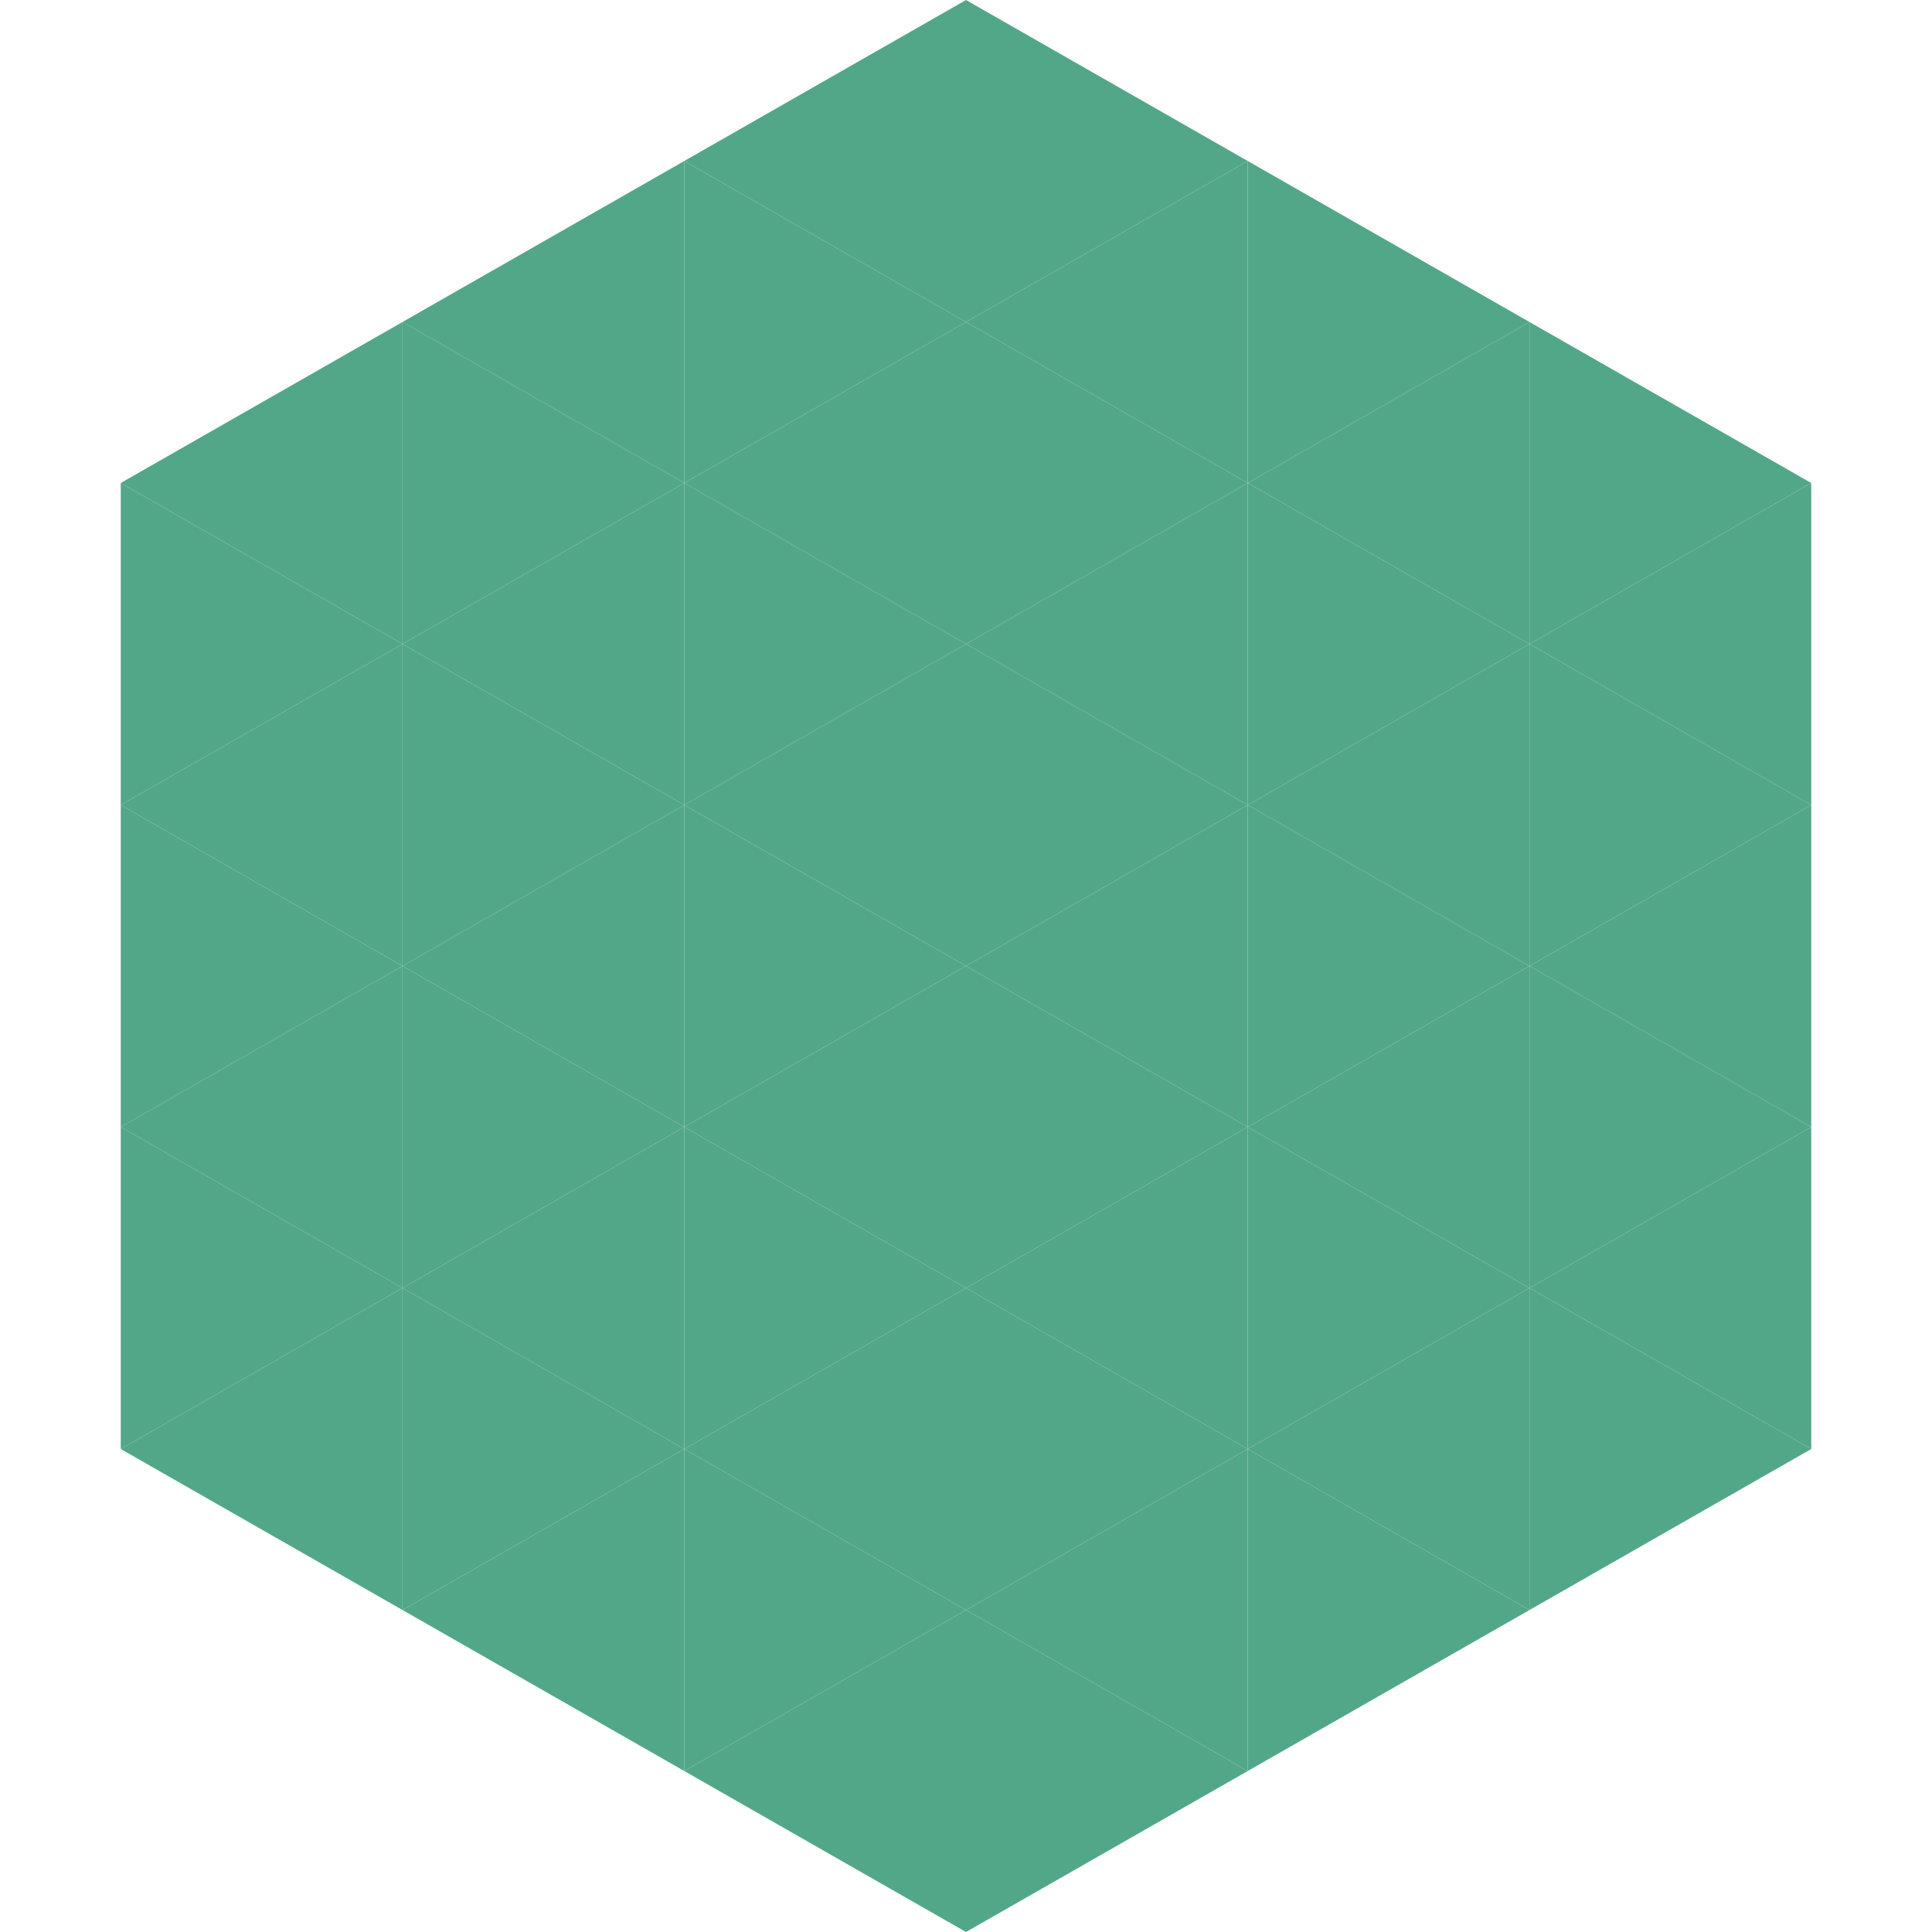
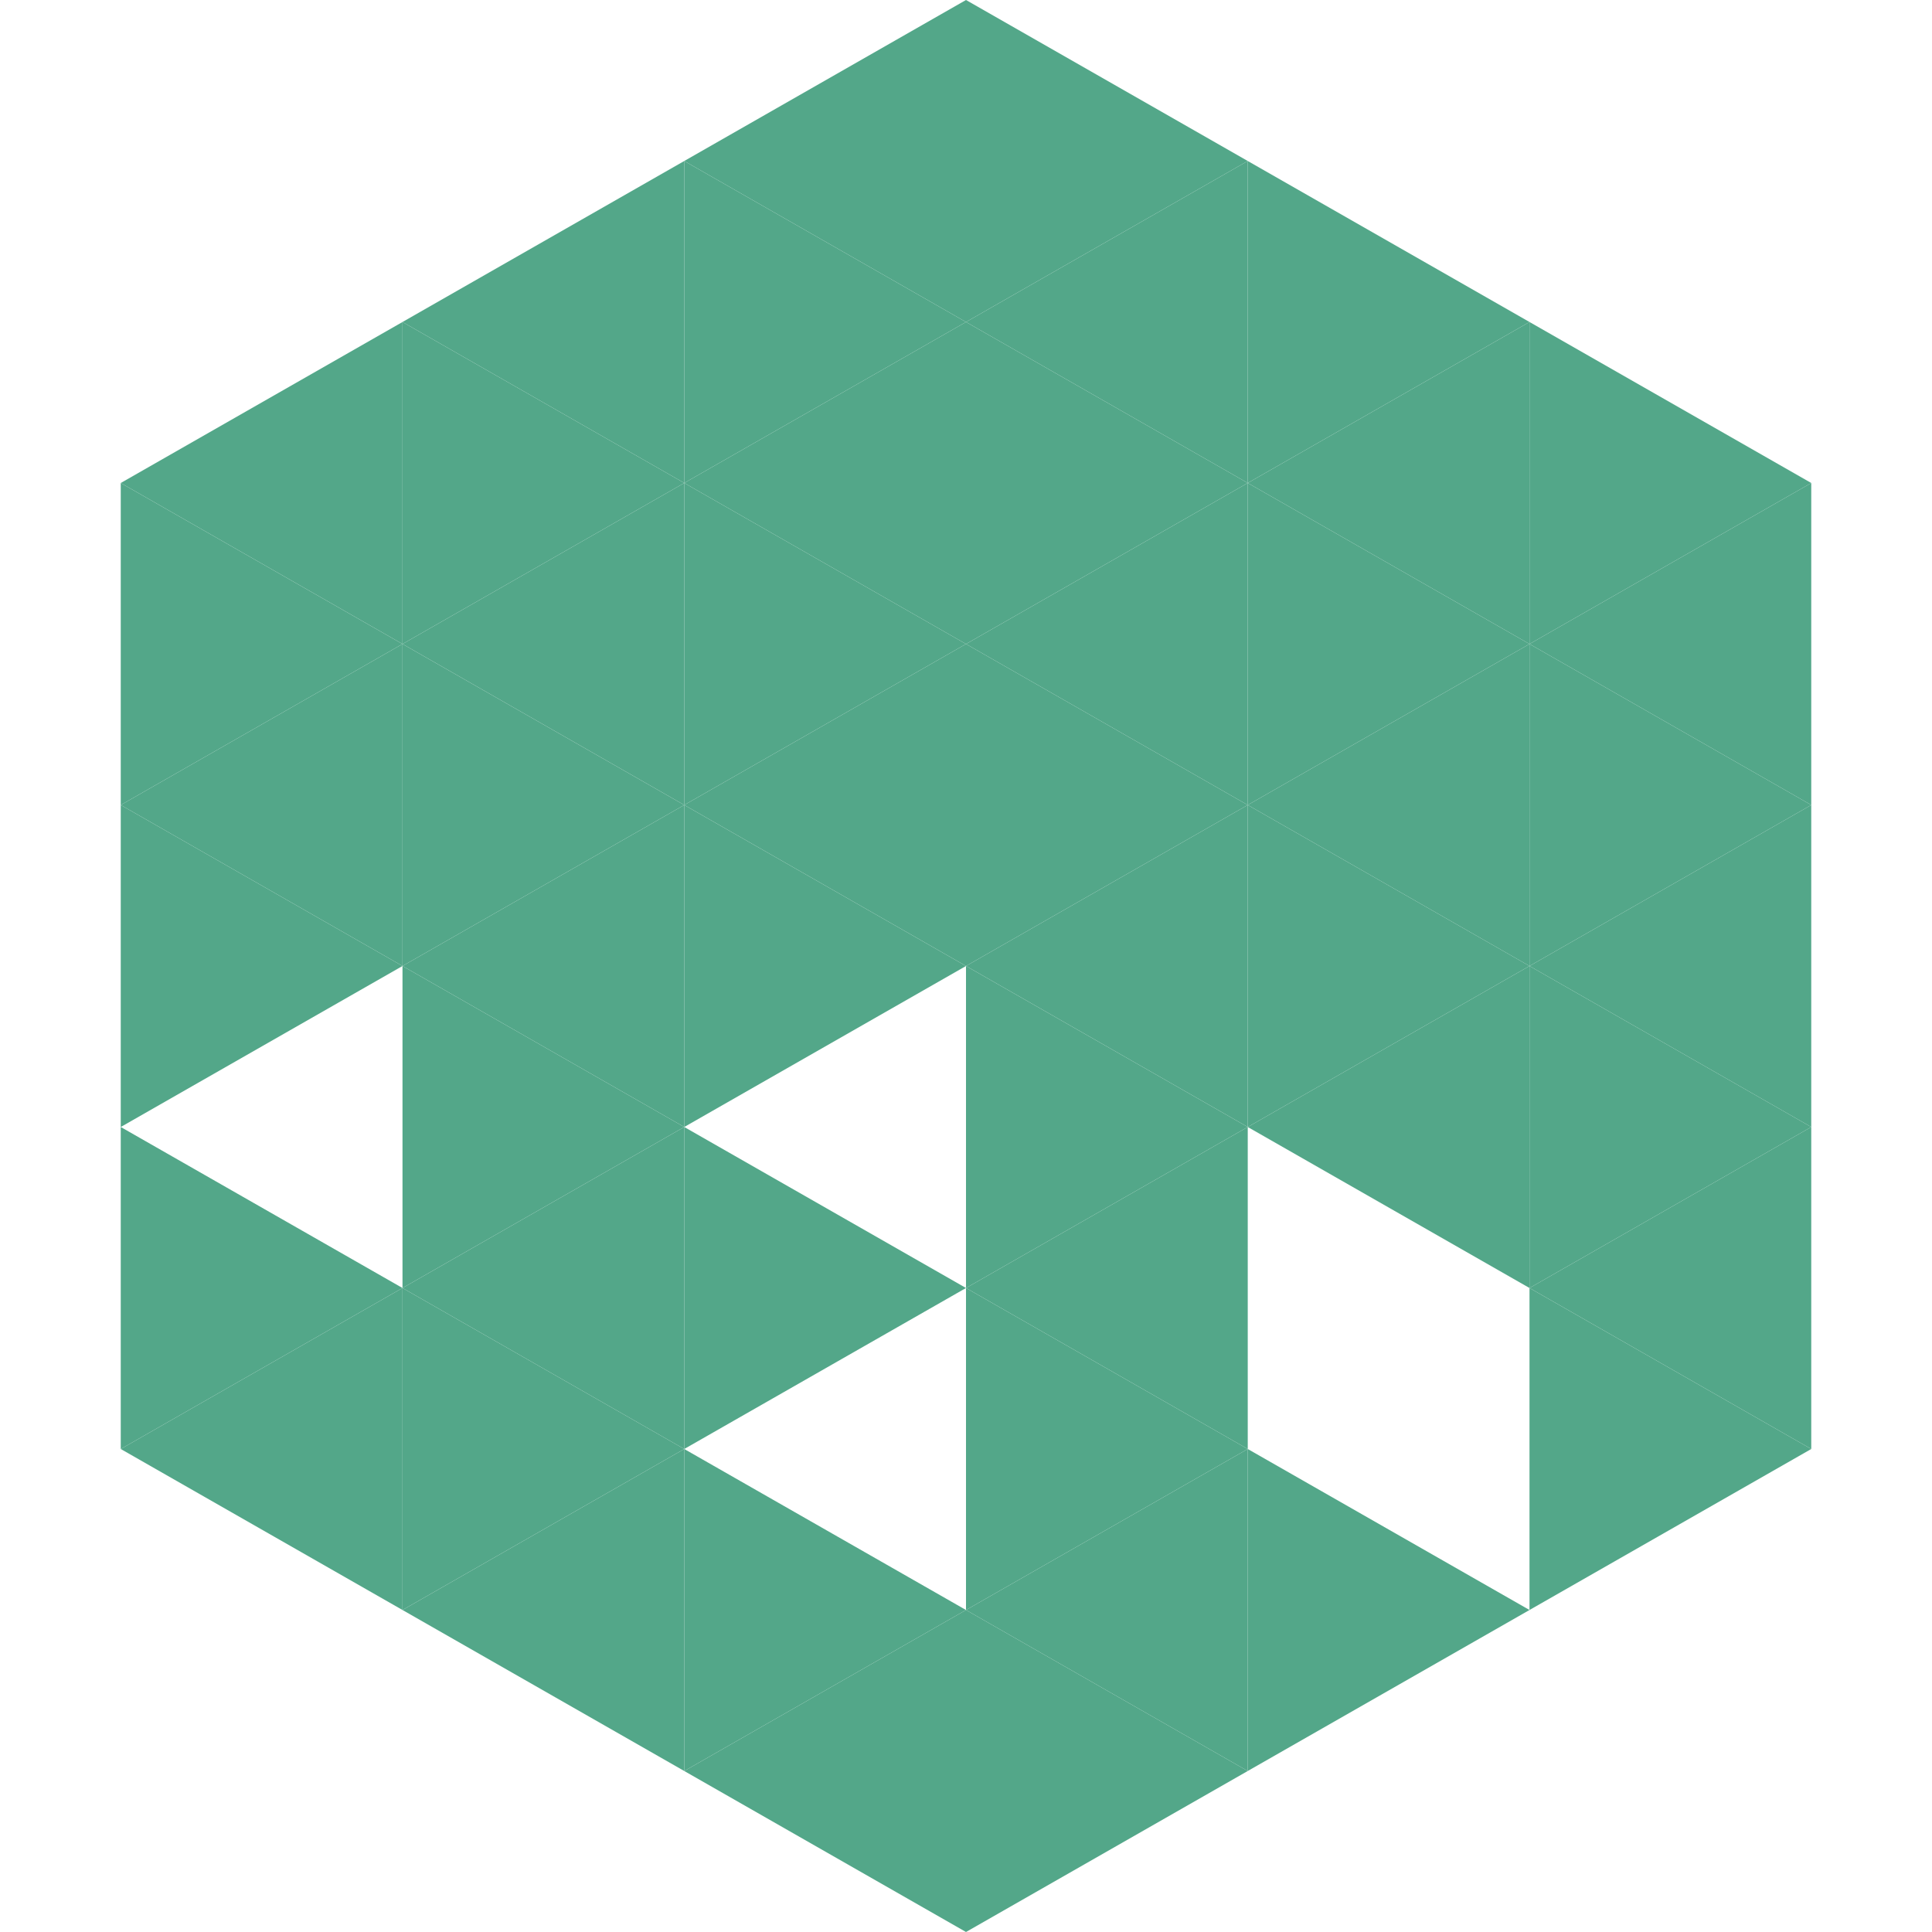
<svg xmlns="http://www.w3.org/2000/svg" width="240" height="240">
  <polygon points="50,40 15,60 50,80" style="fill:rgb(83,167,137)" />
  <polygon points="190,40 225,60 190,80" style="fill:rgb(83,167,137)" />
  <polygon points="15,60 50,80 15,100" style="fill:rgb(83,167,137)" />
  <polygon points="225,60 190,80 225,100" style="fill:rgb(83,167,137)" />
  <polygon points="50,80 15,100 50,120" style="fill:rgb(83,167,137)" />
  <polygon points="190,80 225,100 190,120" style="fill:rgb(83,167,137)" />
  <polygon points="15,100 50,120 15,140" style="fill:rgb(83,167,137)" />
  <polygon points="225,100 190,120 225,140" style="fill:rgb(83,167,137)" />
-   <polygon points="50,120 15,140 50,160" style="fill:rgb(83,167,137)" />
  <polygon points="190,120 225,140 190,160" style="fill:rgb(83,167,137)" />
  <polygon points="15,140 50,160 15,180" style="fill:rgb(83,167,137)" />
  <polygon points="225,140 190,160 225,180" style="fill:rgb(83,167,137)" />
  <polygon points="50,160 15,180 50,200" style="fill:rgb(83,167,137)" />
  <polygon points="190,160 225,180 190,200" style="fill:rgb(83,167,137)" />
  <polygon points="15,180 50,200 15,220" style="fill:rgb(255,255,255); fill-opacity:0" />
  <polygon points="225,180 190,200 225,220" style="fill:rgb(255,255,255); fill-opacity:0" />
  <polygon points="50,0 85,20 50,40" style="fill:rgb(255,255,255); fill-opacity:0" />
  <polygon points="190,0 155,20 190,40" style="fill:rgb(255,255,255); fill-opacity:0" />
  <polygon points="85,20 50,40 85,60" style="fill:rgb(83,167,137)" />
  <polygon points="155,20 190,40 155,60" style="fill:rgb(83,167,137)" />
  <polygon points="50,40 85,60 50,80" style="fill:rgb(83,167,137)" />
  <polygon points="190,40 155,60 190,80" style="fill:rgb(83,167,137)" />
  <polygon points="85,60 50,80 85,100" style="fill:rgb(83,167,137)" />
  <polygon points="155,60 190,80 155,100" style="fill:rgb(83,167,137)" />
  <polygon points="50,80 85,100 50,120" style="fill:rgb(83,167,137)" />
  <polygon points="190,80 155,100 190,120" style="fill:rgb(83,167,137)" />
  <polygon points="85,100 50,120 85,140" style="fill:rgb(83,167,137)" />
  <polygon points="155,100 190,120 155,140" style="fill:rgb(83,167,137)" />
  <polygon points="50,120 85,140 50,160" style="fill:rgb(83,167,137)" />
  <polygon points="190,120 155,140 190,160" style="fill:rgb(83,167,137)" />
  <polygon points="85,140 50,160 85,180" style="fill:rgb(83,167,137)" />
-   <polygon points="155,140 190,160 155,180" style="fill:rgb(83,167,137)" />
  <polygon points="50,160 85,180 50,200" style="fill:rgb(83,167,137)" />
-   <polygon points="190,160 155,180 190,200" style="fill:rgb(83,167,137)" />
  <polygon points="85,180 50,200 85,220" style="fill:rgb(83,167,137)" />
  <polygon points="155,180 190,200 155,220" style="fill:rgb(83,167,137)" />
  <polygon points="120,0 85,20 120,40" style="fill:rgb(83,167,137)" />
  <polygon points="120,0 155,20 120,40" style="fill:rgb(83,167,137)" />
  <polygon points="85,20 120,40 85,60" style="fill:rgb(83,167,137)" />
  <polygon points="155,20 120,40 155,60" style="fill:rgb(83,167,137)" />
  <polygon points="120,40 85,60 120,80" style="fill:rgb(83,167,137)" />
  <polygon points="120,40 155,60 120,80" style="fill:rgb(83,167,137)" />
  <polygon points="85,60 120,80 85,100" style="fill:rgb(83,167,137)" />
  <polygon points="155,60 120,80 155,100" style="fill:rgb(83,167,137)" />
  <polygon points="120,80 85,100 120,120" style="fill:rgb(83,167,137)" />
  <polygon points="120,80 155,100 120,120" style="fill:rgb(83,167,137)" />
  <polygon points="85,100 120,120 85,140" style="fill:rgb(83,167,137)" />
  <polygon points="155,100 120,120 155,140" style="fill:rgb(83,167,137)" />
-   <polygon points="120,120 85,140 120,160" style="fill:rgb(83,167,137)" />
  <polygon points="120,120 155,140 120,160" style="fill:rgb(83,167,137)" />
  <polygon points="85,140 120,160 85,180" style="fill:rgb(83,167,137)" />
  <polygon points="155,140 120,160 155,180" style="fill:rgb(83,167,137)" />
-   <polygon points="120,160 85,180 120,200" style="fill:rgb(83,167,137)" />
  <polygon points="120,160 155,180 120,200" style="fill:rgb(83,167,137)" />
  <polygon points="85,180 120,200 85,220" style="fill:rgb(83,167,137)" />
  <polygon points="155,180 120,200 155,220" style="fill:rgb(83,167,137)" />
  <polygon points="120,200 85,220 120,240" style="fill:rgb(83,167,137)" />
  <polygon points="120,200 155,220 120,240" style="fill:rgb(83,167,137)" />
  <polygon points="85,220 120,240 85,260" style="fill:rgb(255,255,255); fill-opacity:0" />
  <polygon points="155,220 120,240 155,260" style="fill:rgb(255,255,255); fill-opacity:0" />
</svg>